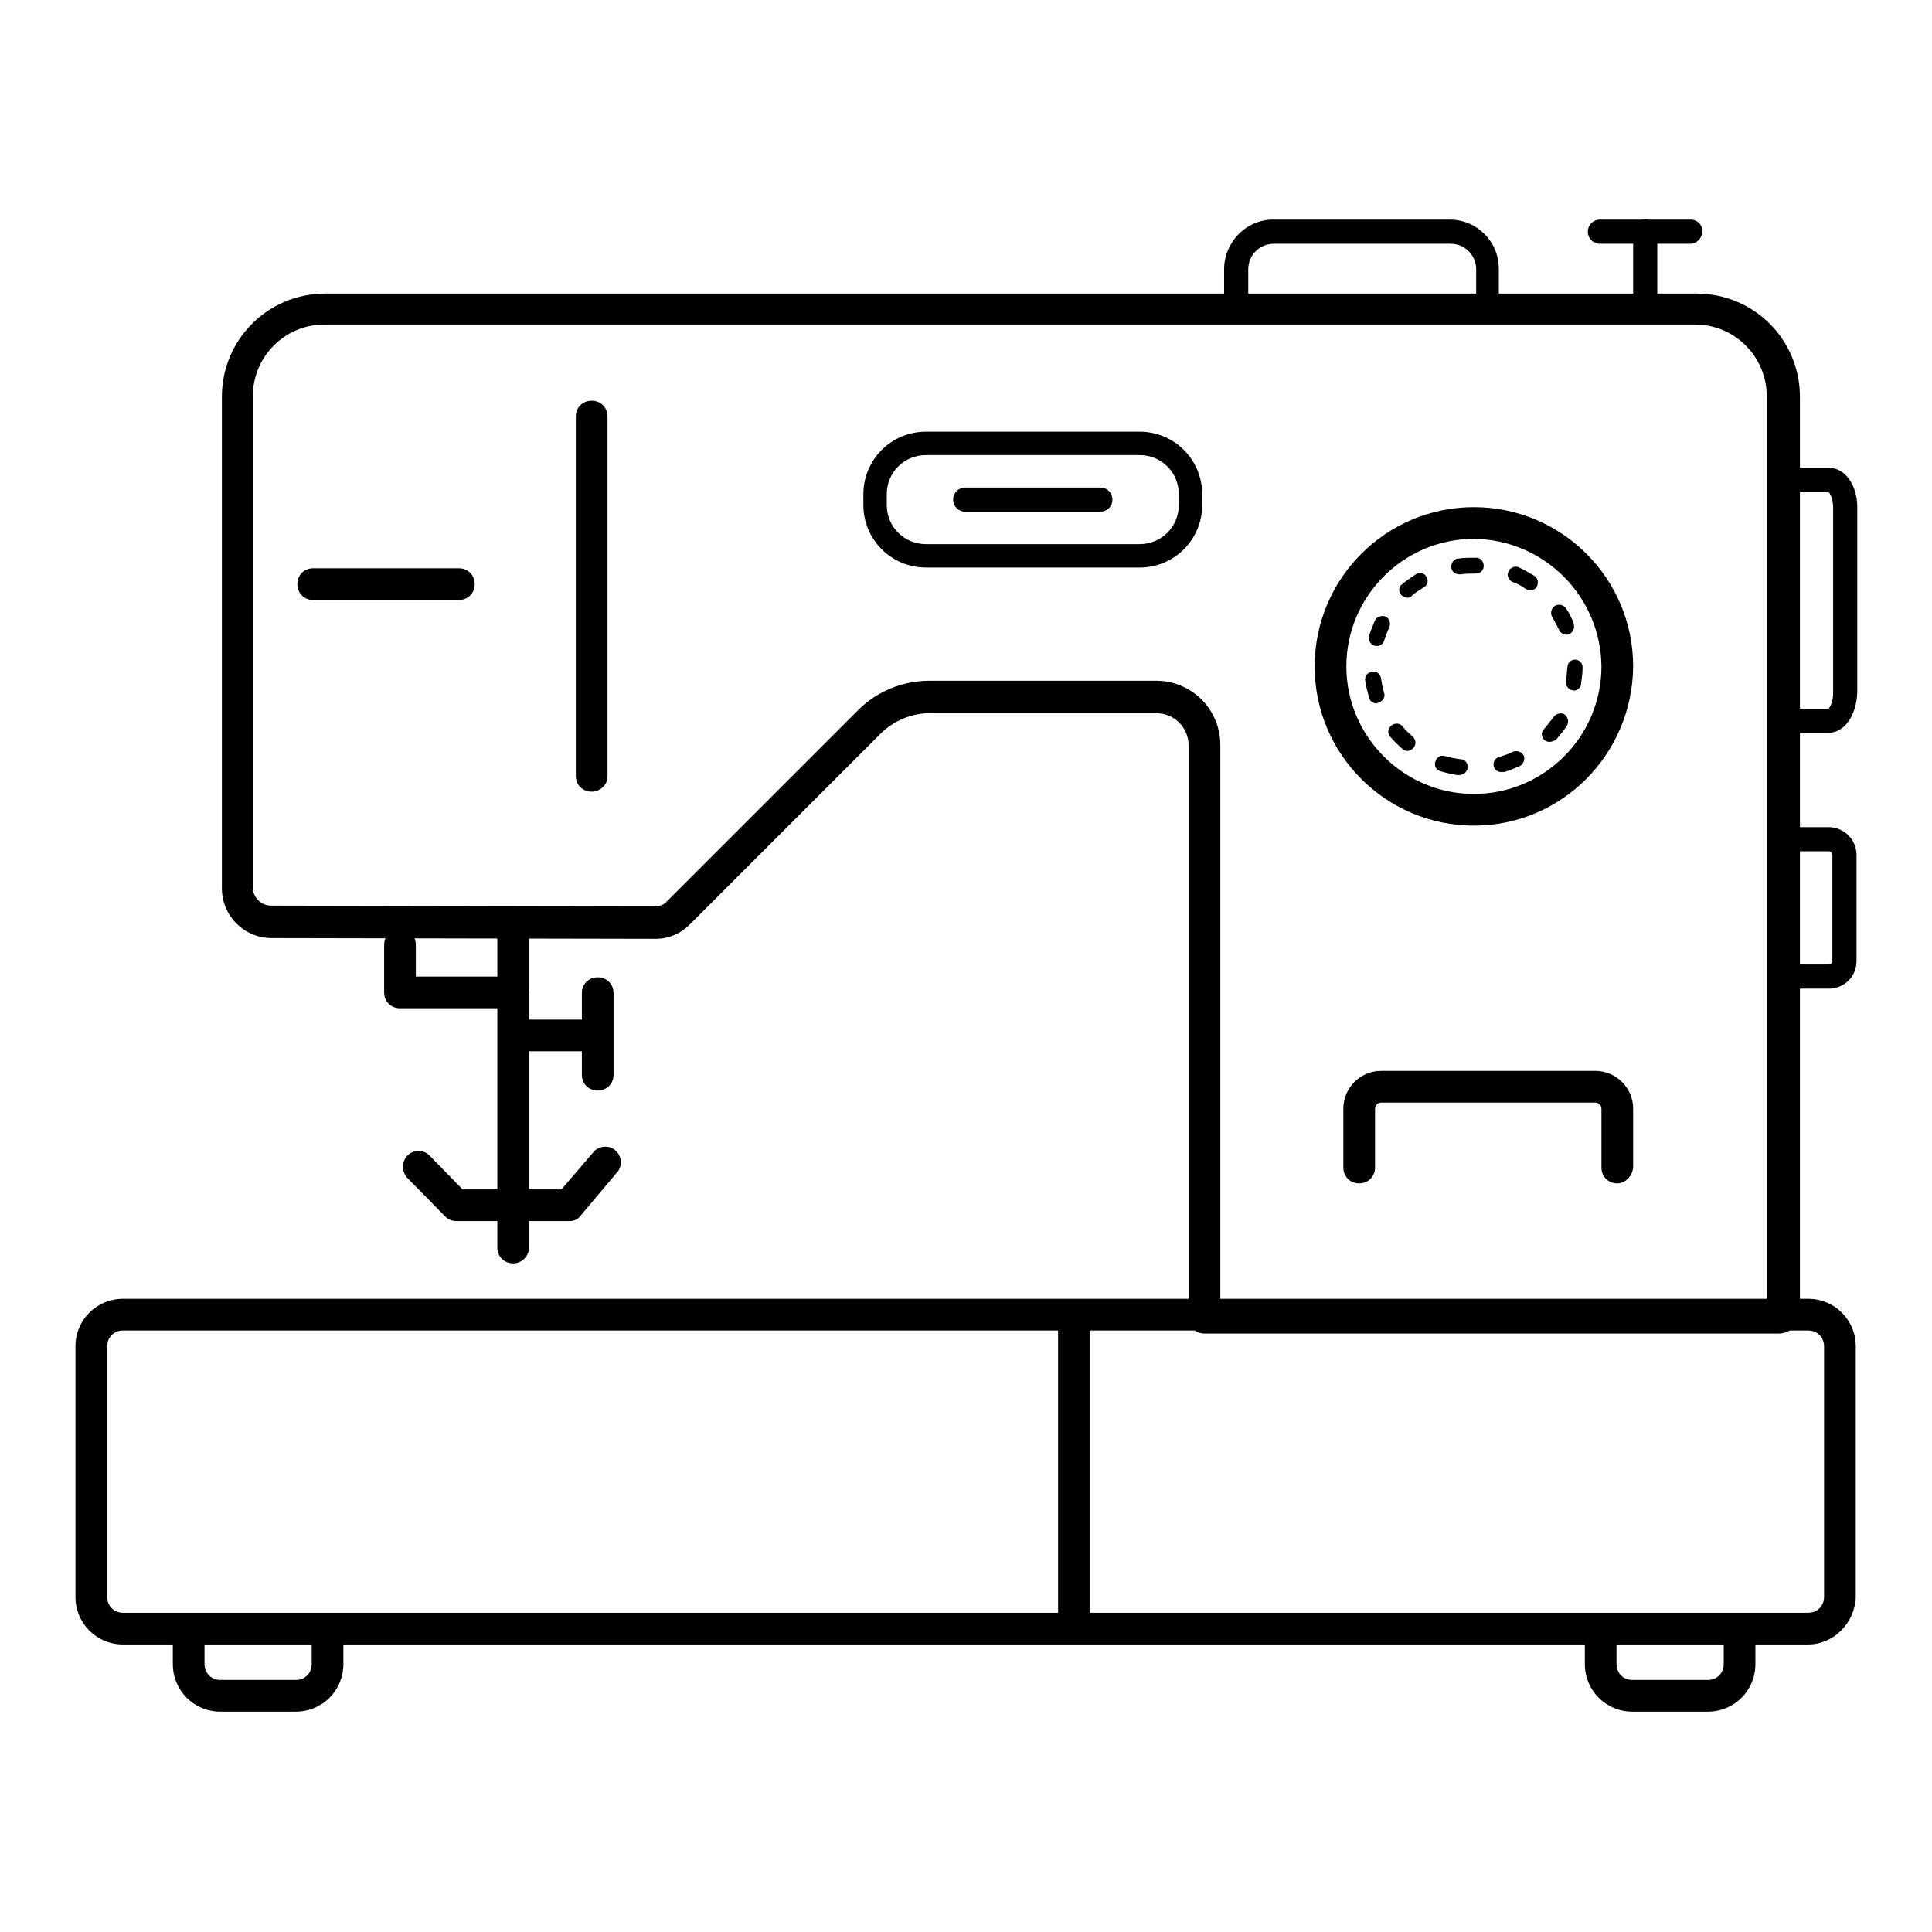
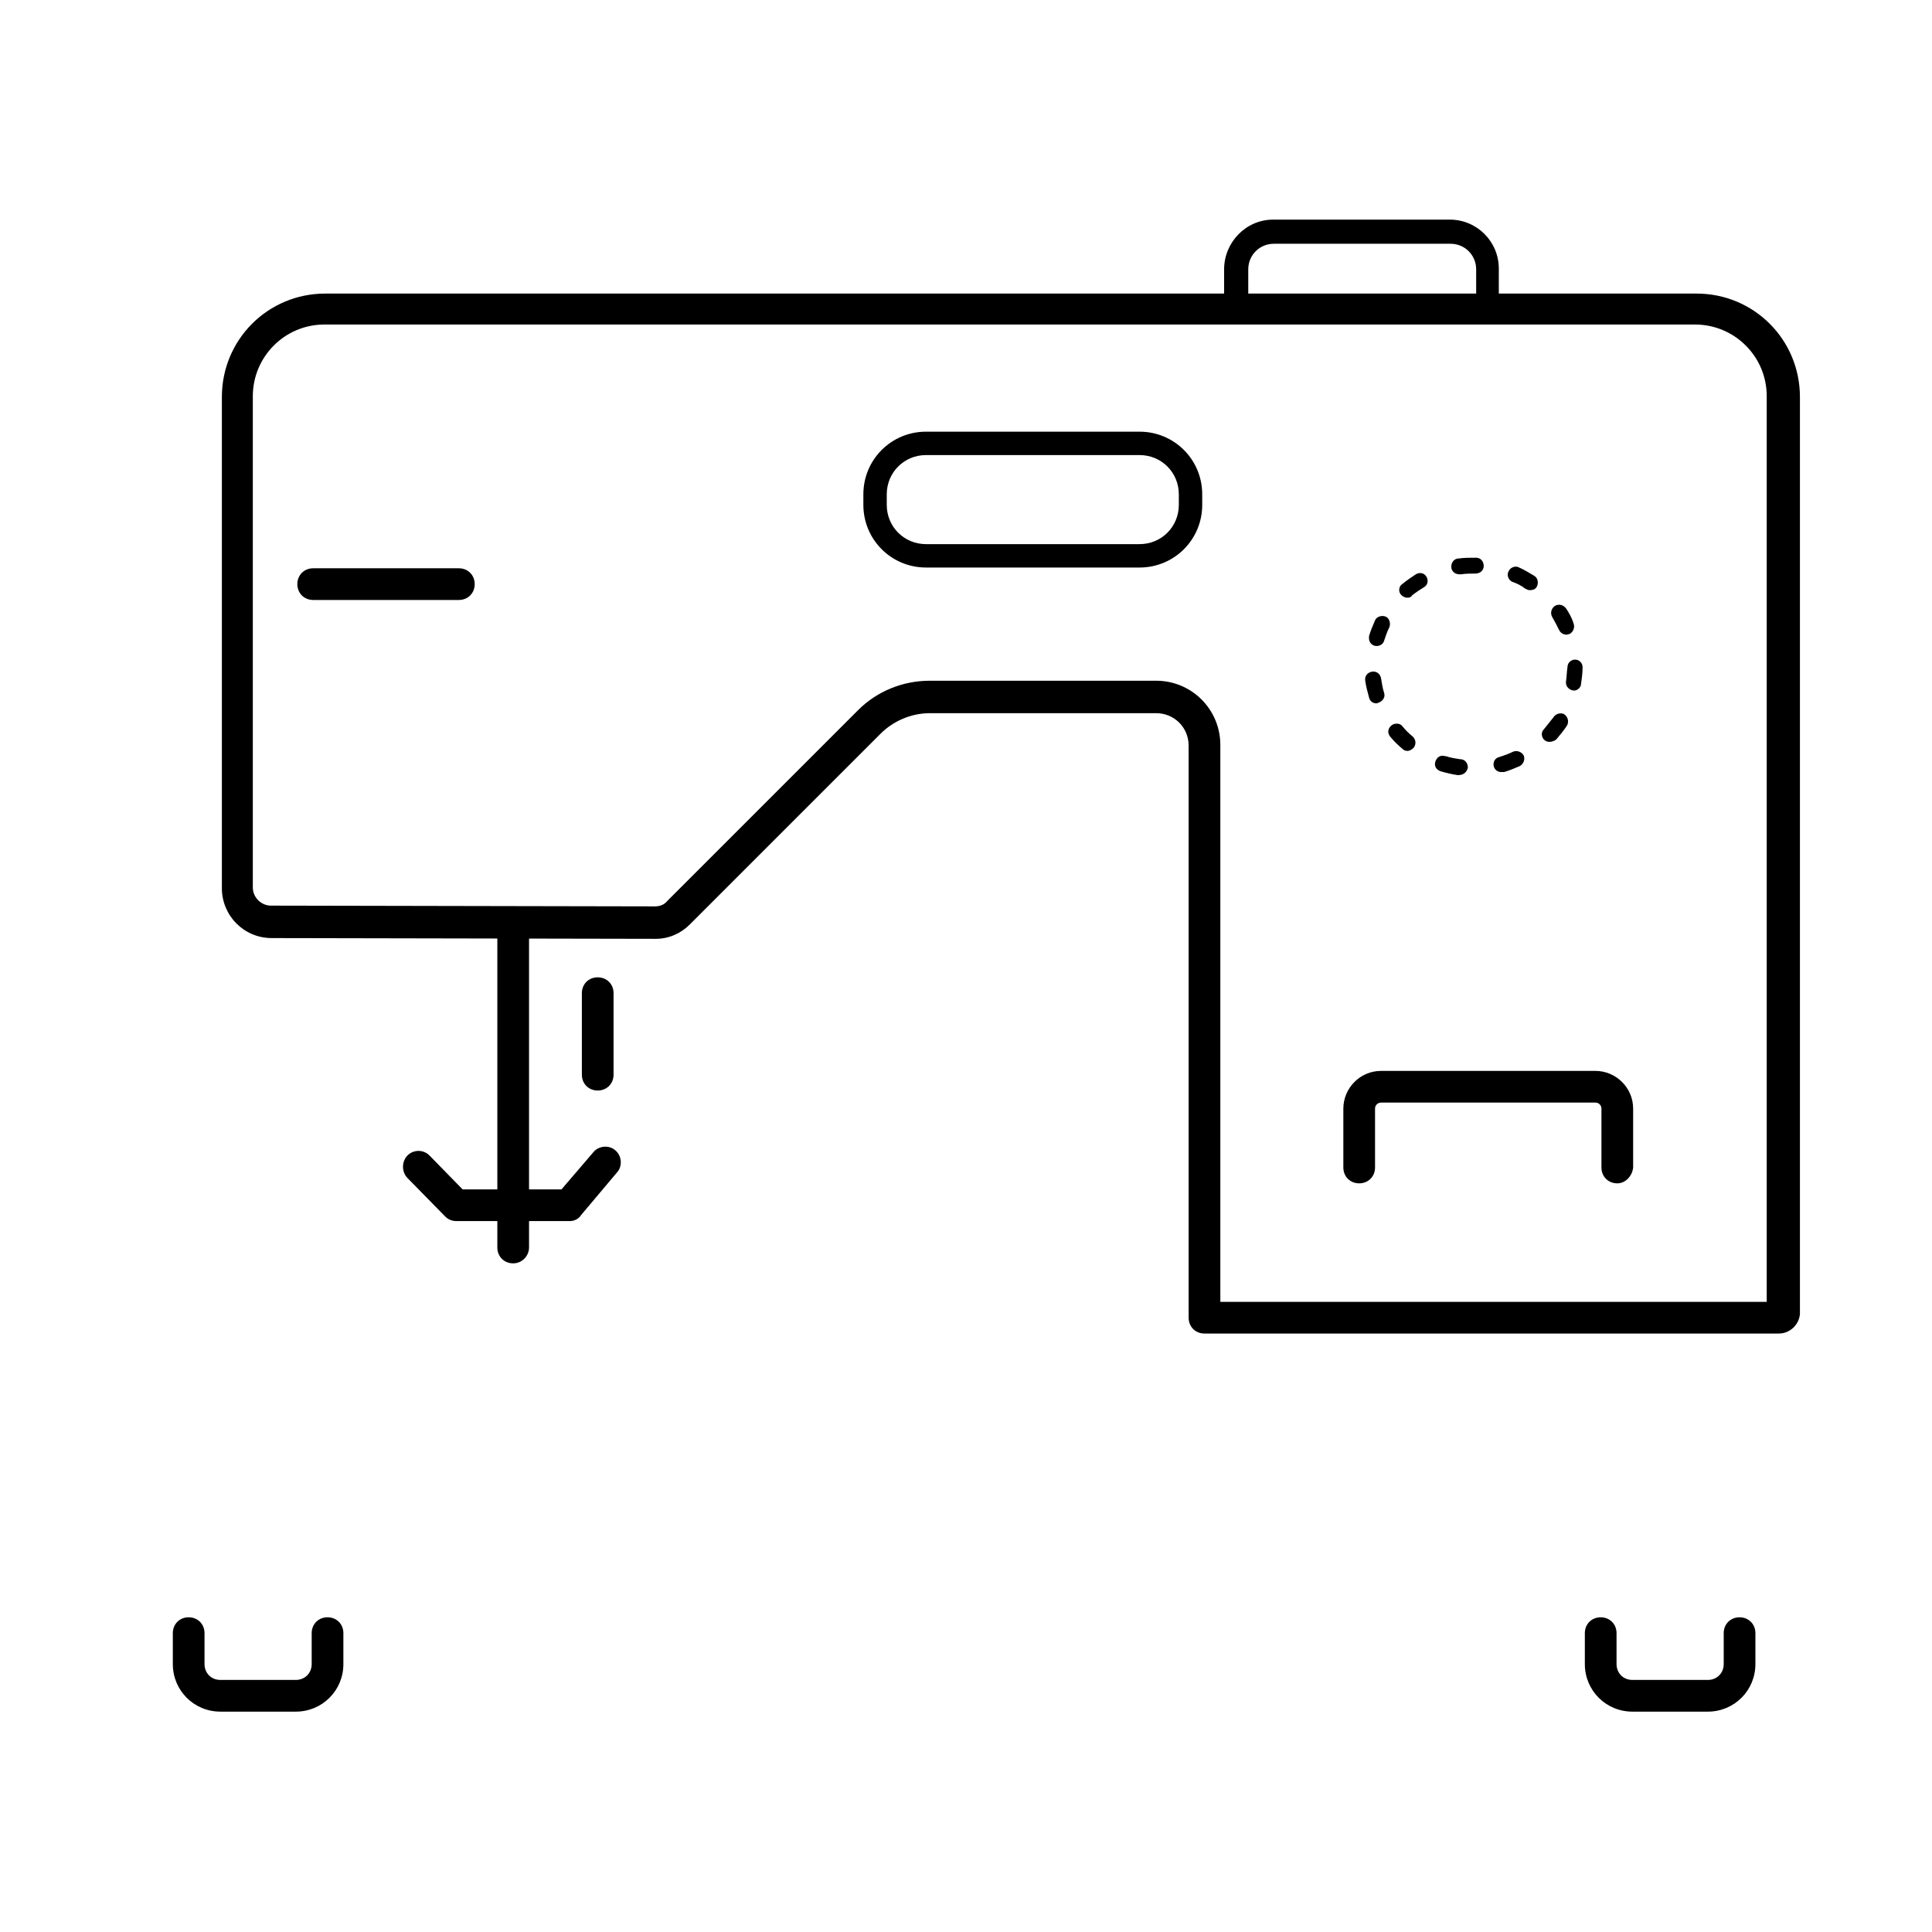
<svg xmlns="http://www.w3.org/2000/svg" version="1.1" x="0px" y="0px" viewBox="0 0 256 256" enable-background="new 0 0 256 256" xml:space="preserve">
  <g>
    <path fill="#000000" d="M235.7,176.7h-76.1c-1.2,0-2.1-0.9-2.1-2.1V98.8c0-2.4-1.9-4.3-4.3-4.3h-30c-2.4,0-4.8,1-6.5,2.7 l-25.3,25.3c-1.2,1.2-2.8,1.9-4.5,1.9l-50.9-0.1c-3.7,0-6.6-3-6.6-6.6V52.6c0-7.6,6.1-13.7,13.7-13.7h181.7 c7.6,0,13.7,6.1,13.7,13.7v121.5C238.4,175.5,237.2,176.7,235.7,176.7L235.7,176.7z M161.7,172.5h72.4v-120c0-5.3-4.3-9.5-9.5-9.5 H43c-5.3,0-9.5,4.3-9.5,9.5v65.1c0,1.3,1.1,2.4,2.4,2.4l50.9,0.1c0.6,0,1.2-0.2,1.6-0.7l25.3-25.3c2.5-2.5,5.9-3.9,9.5-3.9h30 c4.7,0,8.5,3.8,8.5,8.5L161.7,172.5z" />
-     <path fill="#000000" d="M239.6,217.9H16.3c-3.5,0-6.3-2.8-6.3-6.3v-33.2c0-3.5,2.8-6.3,6.3-6.3h223.3c3.5,0,6.3,2.8,6.3,6.3v33.2 C245.8,215,243,217.9,239.6,217.9L239.6,217.9z M16.3,176.3c-1.2,0-2.1,0.9-2.1,2.1v33.2c0,1.2,0.9,2.1,2.1,2.1h223.3 c1.2,0,2.1-0.9,2.1-2.1v-33.2c0-1.2-0.9-2.1-2.1-2.1H16.3z M78.4,104.9c-1.2,0-2.1-0.9-2.1-2.1V55.2c0-1.2,0.9-2.1,2.1-2.1 c1.2,0,2.1,0.9,2.1,2.1v47.7C80.5,104,79.5,104.9,78.4,104.9z M195.3,109.4c-11.6,0-21.1-9.4-21.1-21.1c0-11.6,9.4-21.1,21.1-21.1 c11.6,0,21.1,9.4,21.1,21.1C216.3,100,206.9,109.4,195.3,109.4z M195.3,71.4c-9.3,0-16.9,7.6-16.9,16.9c0,9.3,7.6,16.9,16.9,16.9 s16.9-7.6,16.9-16.9C212.1,79,204.6,71.5,195.3,71.4L195.3,71.4z" />
    <path fill="#000000" d="M193.3,102.7c-0.1,0-0.1,0-0.2,0c-0.7-0.1-1.5-0.3-2.2-0.5c-0.6-0.2-0.9-0.7-0.7-1.3 c0.2-0.6,0.7-0.9,1.3-0.7c0,0,0,0,0.1,0c0.6,0.2,1.2,0.3,1.9,0.4c0.6,0,1,0.5,1,1.1C194.4,102.3,193.9,102.7,193.3,102.7 L193.3,102.7z M198.9,102.3c-0.6,0-1-0.5-1-1c0-0.5,0.3-0.9,0.8-1c0.6-0.2,1.2-0.4,1.8-0.7c0.5-0.2,1.1,0,1.4,0.5 c0.2,0.5,0,1.1-0.5,1.4l0,0c-0.7,0.3-1.4,0.6-2.1,0.8C199.1,102.3,199,102.3,198.9,102.3L198.9,102.3z M186.5,99.5 c-0.3,0-0.5-0.1-0.7-0.3c-0.6-0.5-1.1-1-1.6-1.6c-0.4-0.5-0.3-1.1,0.2-1.5c0.4-0.3,1.1-0.3,1.4,0.1c0.4,0.5,0.9,1,1.4,1.4 c0.4,0.4,0.5,1,0.1,1.5C187,99.4,186.7,99.5,186.5,99.5L186.5,99.5z M205.3,98.3c-0.6,0-1-0.5-1-1c0-0.3,0.1-0.5,0.3-0.7 c0.4-0.5,0.8-1,1.2-1.5c0.3-0.5,0.9-0.7,1.4-0.5c0.5,0.3,0.7,0.9,0.5,1.4c0,0.1-0.1,0.1-0.1,0.2c-0.4,0.6-0.9,1.2-1.4,1.8 C205.9,98.2,205.6,98.3,205.3,98.3L205.3,98.3z M182.4,93.2c-0.5,0-0.9-0.3-1-0.8c-0.2-0.7-0.4-1.5-0.5-2.2 c-0.1-0.6,0.3-1.1,0.9-1.2c0.6-0.1,1.1,0.3,1.2,0.9c0.1,0.6,0.2,1.3,0.4,1.9c0.2,0.6-0.2,1.1-0.7,1.3 C182.6,93.1,182.5,93.2,182.4,93.2L182.4,93.2z M208.6,91.5c-0.6,0-1.1-0.5-1.1-1c0-0.1,0-0.1,0-0.2c0.1-0.6,0.1-1.3,0.2-1.9 c0-0.6,0.5-1,1-1c0.6,0,1,0.5,1,1c0,0.8-0.1,1.5-0.2,2.2C209.5,91.1,209,91.5,208.6,91.5L208.6,91.5z M182.4,85.6c-0.6,0-1-0.5-1-1 c0-0.1,0-0.2,0-0.3c0.2-0.7,0.5-1.4,0.8-2.1c0.2-0.5,0.9-0.7,1.4-0.5c0.5,0.2,0.7,0.9,0.5,1.4c-0.3,0.6-0.5,1.2-0.7,1.8 C183.3,85.3,182.9,85.6,182.4,85.6L182.4,85.6z M207.6,84.1c-0.4,0-0.8-0.2-1-0.6c-0.3-0.6-0.6-1.2-0.9-1.7 c-0.3-0.5-0.2-1.1,0.3-1.5c0.5-0.3,1.1-0.2,1.5,0.3c0,0,0,0,0,0c0.4,0.6,0.8,1.3,1,2c0.2,0.5,0,1.1-0.5,1.4 C207.9,84,207.7,84.1,207.6,84.1L207.6,84.1z M186.5,79.2c-0.6,0-1.1-0.5-1.1-1c0-0.3,0.1-0.6,0.4-0.8c0.6-0.5,1.2-0.9,1.8-1.3 c0.5-0.3,1.1-0.2,1.4,0.3c0.3,0.5,0.2,1.1-0.3,1.4c0,0,0,0,0,0c-0.5,0.3-1.1,0.7-1.6,1.1C187,79.1,186.8,79.2,186.5,79.2 L186.5,79.2z M202.7,78.2c-0.2,0-0.4-0.1-0.6-0.2c-0.5-0.4-1.1-0.7-1.7-0.9c-0.5-0.2-0.8-0.9-0.5-1.4c0.2-0.5,0.9-0.8,1.4-0.5 c0.7,0.3,1.3,0.7,2,1.1c0.5,0.3,0.6,1,0.3,1.5C203.4,78.1,203.1,78.2,202.7,78.2L202.7,78.2z M193.4,76.1c-0.6,0-1.1-0.4-1.1-1 c0-0.6,0.4-1.1,1-1.1c0.7-0.1,1.5-0.1,2.3-0.1c0.6,0,1,0.5,1,1.1c0,0.6-0.5,1-1.1,1l0,0c-0.6,0-1.3,0-1.9,0.1 C193.5,76.1,193.5,76.1,193.4,76.1L193.4,76.1z M60.8,79.5H41.5c-1.2,0-2.1-0.9-2.1-2.1s0.9-2.1,2.1-2.1h19.3 c1.2,0,2.1,0.9,2.1,2.1S62,79.5,60.8,79.5z M68,167.4c-1.2,0-2.1-0.9-2.1-2.1v-42.2c0-1.2,0.9-2.1,2.1-2.1c1.2,0,2.1,0.9,2.1,2.1 v42.2C70.1,166.4,69.2,167.4,68,167.4z" />
-     <path fill="#000000" d="M68,133.6H53c-1.2,0-2.1-0.9-2.1-2.1v-6.3c0-1.2,0.9-2.1,2.1-2.1c1.2,0,2.1,0.9,2.1,2.1v4.2H68 c1.2,0,2.1,0.9,2.1,2.1C70.1,132.7,69.2,133.6,68,133.6L68,133.6z M78.2,139.3h-9.3c-1.2,0-2.1-0.9-2.1-2.1c0-1.2,0.9-2.1,2.1-2.1 h9.3c1.2,0,2.1,0.9,2.1,2.1C80.3,138.4,79.3,139.3,78.2,139.3z" />
    <path fill="#000000" d="M79.2,144.5c-1.2,0-2.1-0.9-2.1-2.1v-10.8c0-1.2,0.9-2.1,2.1-2.1c1.2,0,2.1,0.9,2.1,2.1v10.8 C81.3,143.6,80.4,144.5,79.2,144.5C79.2,144.5,79.2,144.5,79.2,144.5z M75.5,161.8h-15c-0.6,0-1.1-0.2-1.5-0.6l-5-5.1 c-0.8-0.8-0.8-2.2,0-3c0.8-0.8,2.1-0.8,2.9,0l4.4,4.5h13.1l4.2-4.9c0.7-0.9,2.1-1,2.9-0.3c0.9,0.7,1,2.1,0.3,2.9c0,0,0,0,0,0 l-4.8,5.7C76.7,161.5,76.1,161.8,75.5,161.8z M214.3,156.8c-1.2,0-2.1-0.9-2.1-2.1v-7.8c0-0.4-0.3-0.8-0.8-0.8H183 c-0.4,0-0.8,0.3-0.8,0.8v7.8c0,1.2-0.9,2.1-2.1,2.1c-1.2,0-2.1-0.9-2.1-2.1v-7.8c0-2.7,2.2-5,5-5h28.4c2.7,0,5,2.2,5,5v7.8 C216.3,155.8,215.4,156.8,214.3,156.8z M39.2,226.8h-10c-3.5,0-6.3-2.8-6.3-6.3v-4.1c0-1.2,0.9-2.1,2.1-2.1c1.2,0,2.1,0.9,2.1,2.1 v4.1c0,1.2,0.9,2.1,2.1,2.1h10c1.2,0,2.1-0.9,2.1-2.1v-4.1c0-1.2,0.9-2.1,2.1-2.1s2.1,0.9,2.1,2.1v4.1 C45.5,224,42.7,226.8,39.2,226.8C39.2,226.8,39.2,226.8,39.2,226.8z M226.3,226.8h-10c-3.5,0-6.3-2.8-6.3-6.3v-4.1 c0-1.2,0.9-2.1,2.1-2.1c1.2,0,2.1,0.9,2.1,2.1v4.1c0,1.2,0.9,2.1,2.1,2.1h10c1.2,0,2.1-0.9,2.1-2.1v-4.1c0-1.2,0.9-2.1,2.1-2.1 c1.2,0,2.1,0.9,2.1,2.1v4.1C232.6,224,229.8,226.8,226.3,226.8C226.3,226.8,226.3,226.8,226.3,226.8z M151,75.2h-28.3 c-4.6,0-8.3-3.7-8.3-8.3v-1.4c0-4.6,3.7-8.3,8.3-8.3H151c4.6,0,8.3,3.7,8.3,8.3v1.4C159.3,71.5,155.6,75.2,151,75.2z M122.7,60.3 c-2.9,0-5.2,2.3-5.2,5.2v1.4c0,2.9,2.3,5.2,5.2,5.2H151c2.9,0,5.2-2.3,5.2-5.2v-1.4c0-2.9-2.3-5.2-5.2-5.2H122.7z M197.2,41.6 c-0.9,0-1.6-0.7-1.6-1.6v-4.3c0-1.9-1.5-3.4-3.4-3.4h-23.4c-1.9,0-3.4,1.5-3.4,3.4V40c0,0.9-0.7,1.6-1.6,1.6 c-0.9,0-1.6-0.7-1.6-1.6l0,0v-4.3c0-3.6,2.9-6.6,6.5-6.6c0,0,0,0,0,0h23.4c3.6,0,6.5,2.9,6.5,6.5V40 C198.8,40.9,198.1,41.6,197.2,41.6C197.2,41.6,197.2,41.6,197.2,41.6L197.2,41.6z" />
-     <path fill="#000000" d="M145.8,67.8h-17.9c-0.9,0-1.6-0.7-1.6-1.6c0-0.9,0.7-1.6,1.6-1.6h17.9c0.9,0,1.6,0.7,1.6,1.6 C147.4,67.1,146.7,67.8,145.8,67.8L145.8,67.8z M224,32.3h-12c-0.9,0-1.6-0.7-1.6-1.6c0-0.9,0.7-1.6,1.6-1.6h12 c0.9,0,1.6,0.7,1.6,1.6C225.5,31.6,224.8,32.3,224,32.3z" />
-     <path fill="#000000" d="M218,41.6c-0.9,0-1.6-0.7-1.6-1.6v-9.3c0-0.9,0.7-1.6,1.6-1.6c0.9,0,1.6,0.7,1.6,1.6V40 C219.5,40.9,218.8,41.6,218,41.6C218,41.6,218,41.6,218,41.6z M142.3,216c-1.2,0-2.1-0.9-2.1-2.1v-39.3c0-1.2,0.9-2.1,2.1-2.1 c1.2,0,2.1,0.9,2.1,2.1v39.3C144.4,215.1,143.5,216,142.3,216z M242.3,131h-4.4c-0.9,0-1.6-0.7-1.6-1.6c0-0.9,0.7-1.6,1.6-1.6h4.4 c0.3,0,0.5-0.2,0.5-0.5v-14c0-0.3-0.2-0.5-0.5-0.5h-4.7c-0.9,0-1.6-0.7-1.6-1.6c0-0.9,0.7-1.6,1.6-1.6h4.7c2,0,3.7,1.6,3.7,3.7v14 C246,129.4,244.4,131,242.3,131C242.3,131,242.3,131,242.3,131z M242.3,97.1h-4.4c-0.9,0-1.6-0.7-1.6-1.6c0-0.9,0.7-1.6,1.6-1.6 h4.4c0.2-0.2,0.6-0.9,0.6-2.1V67.3c0-1.2-0.4-1.9-0.6-2.1h-4.6c-0.9,0-1.6-0.7-1.6-1.6c0-0.9,0.7-1.6,1.6-1.6h4.7 c2.1,0,3.7,2.3,3.7,5.2v24.5C246,94.8,244.4,97.1,242.3,97.1z" />
  </g>
</svg>